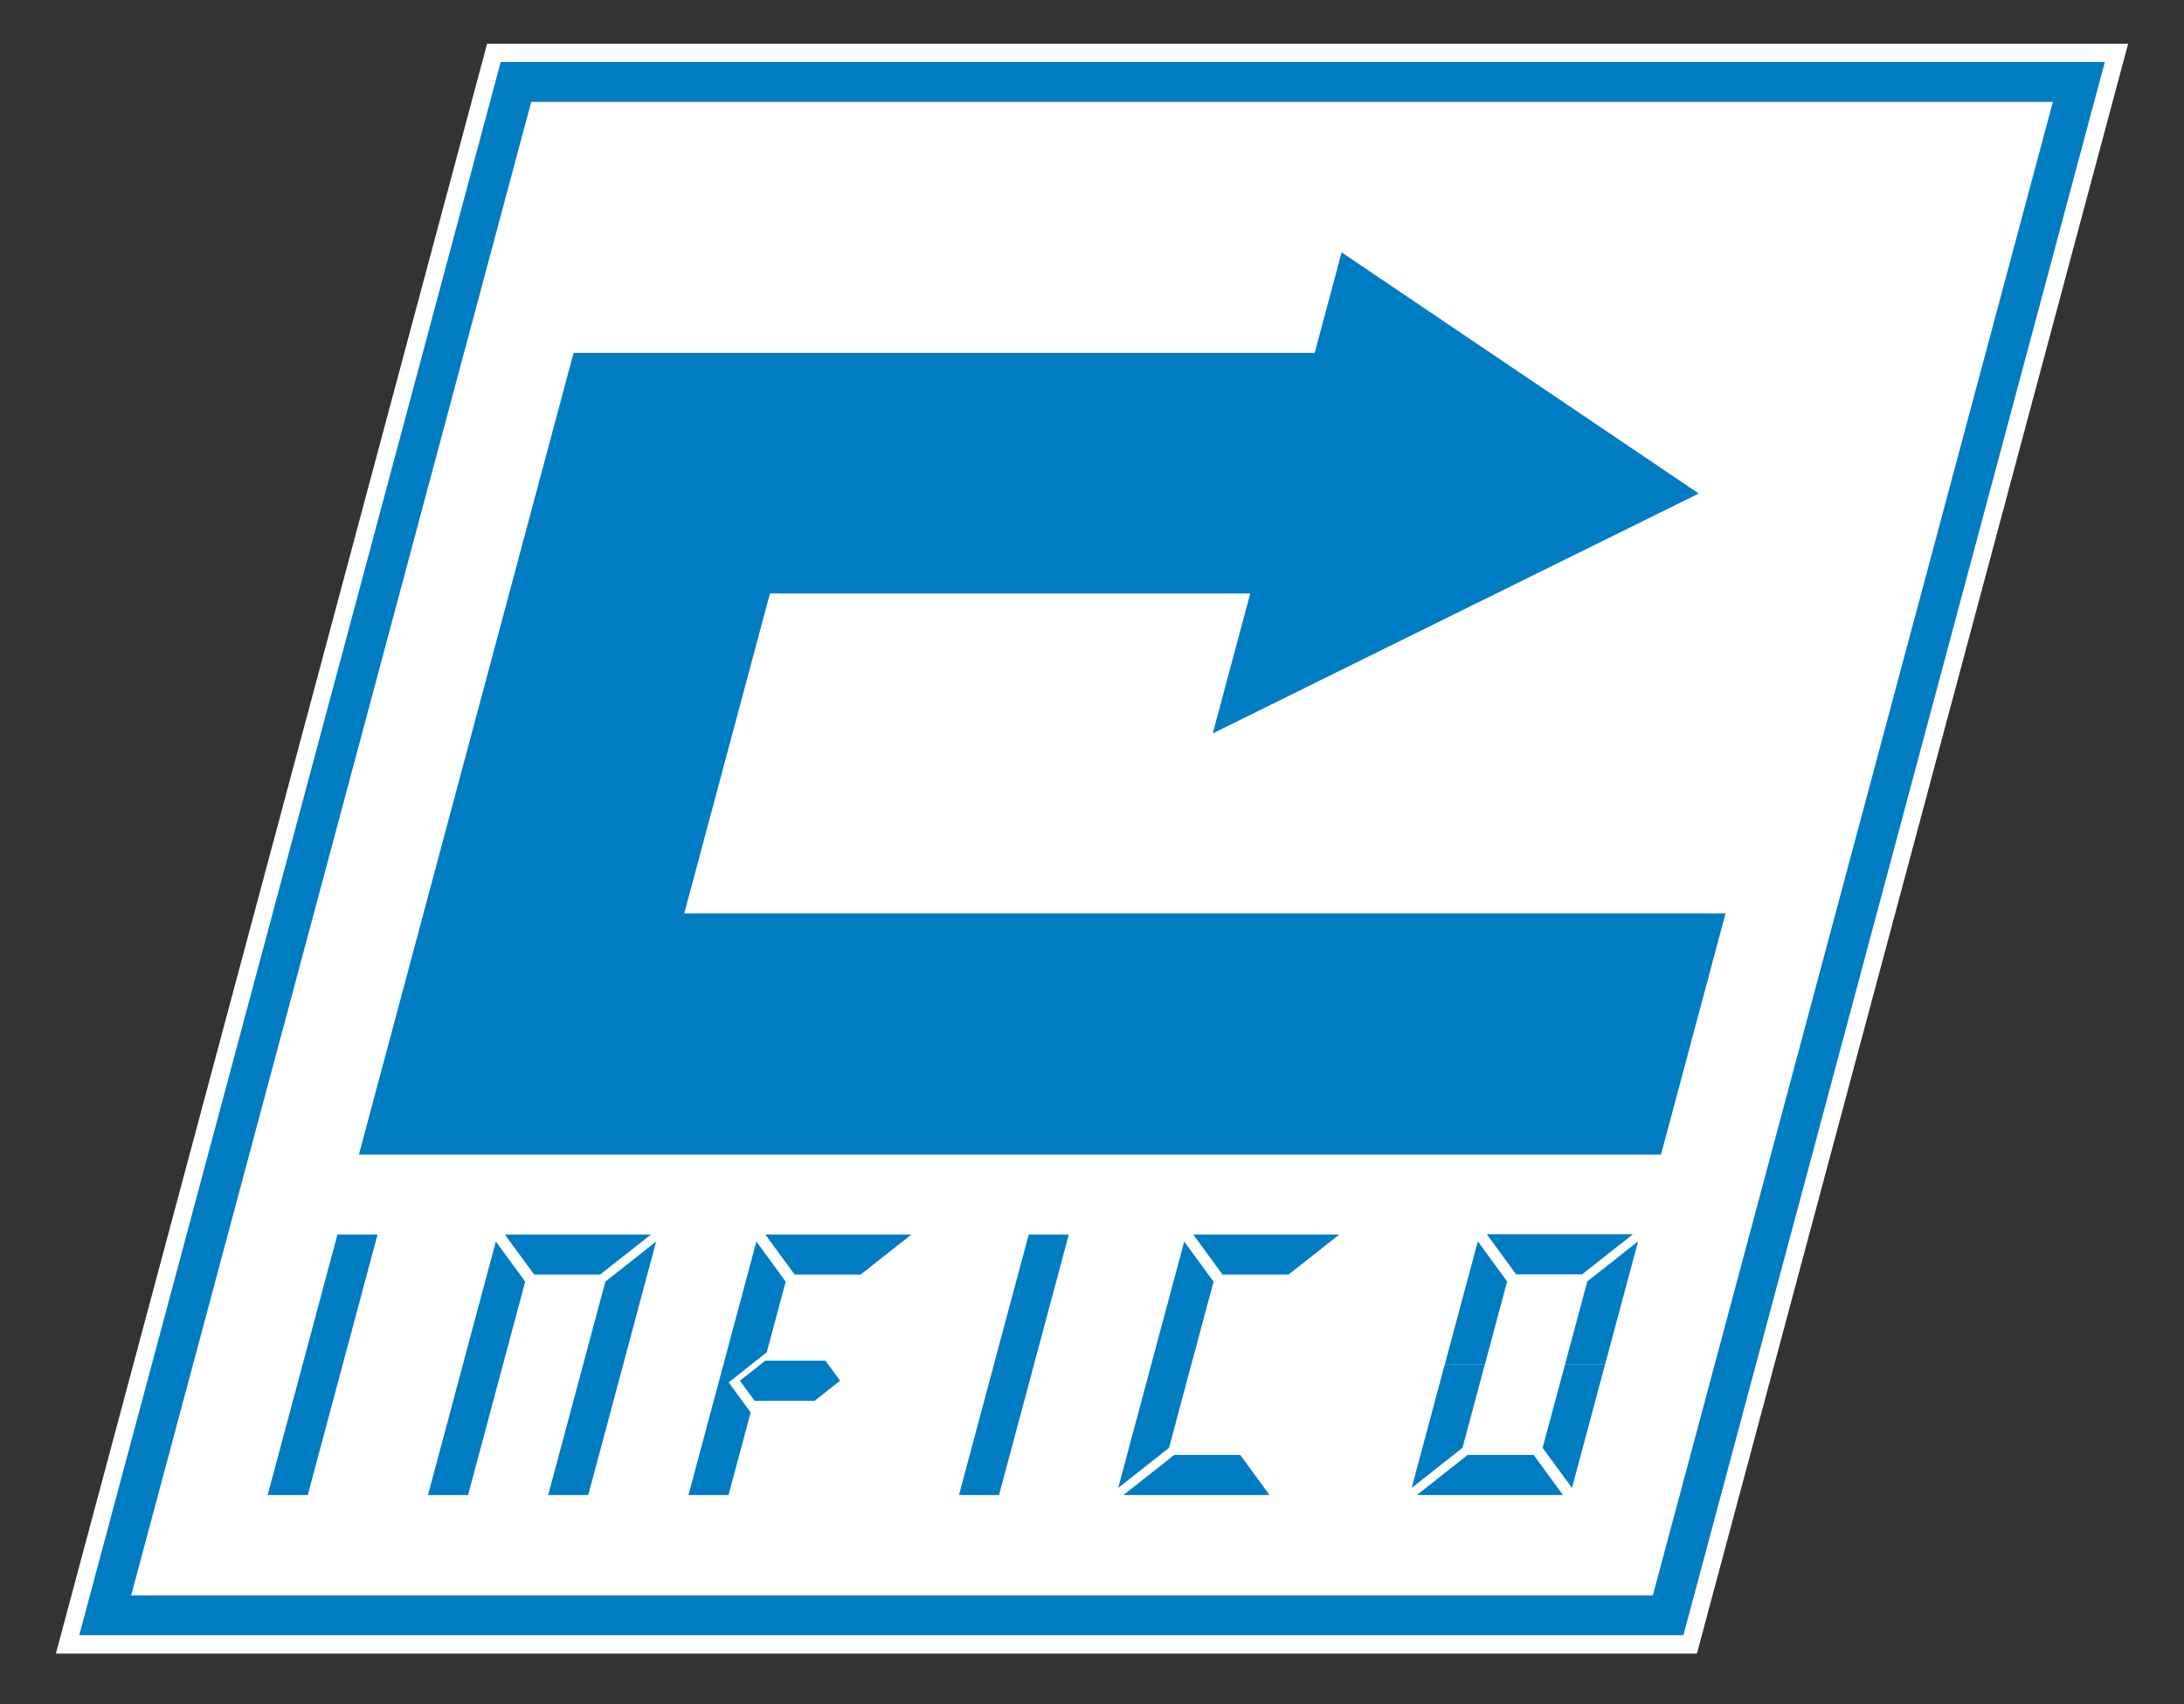
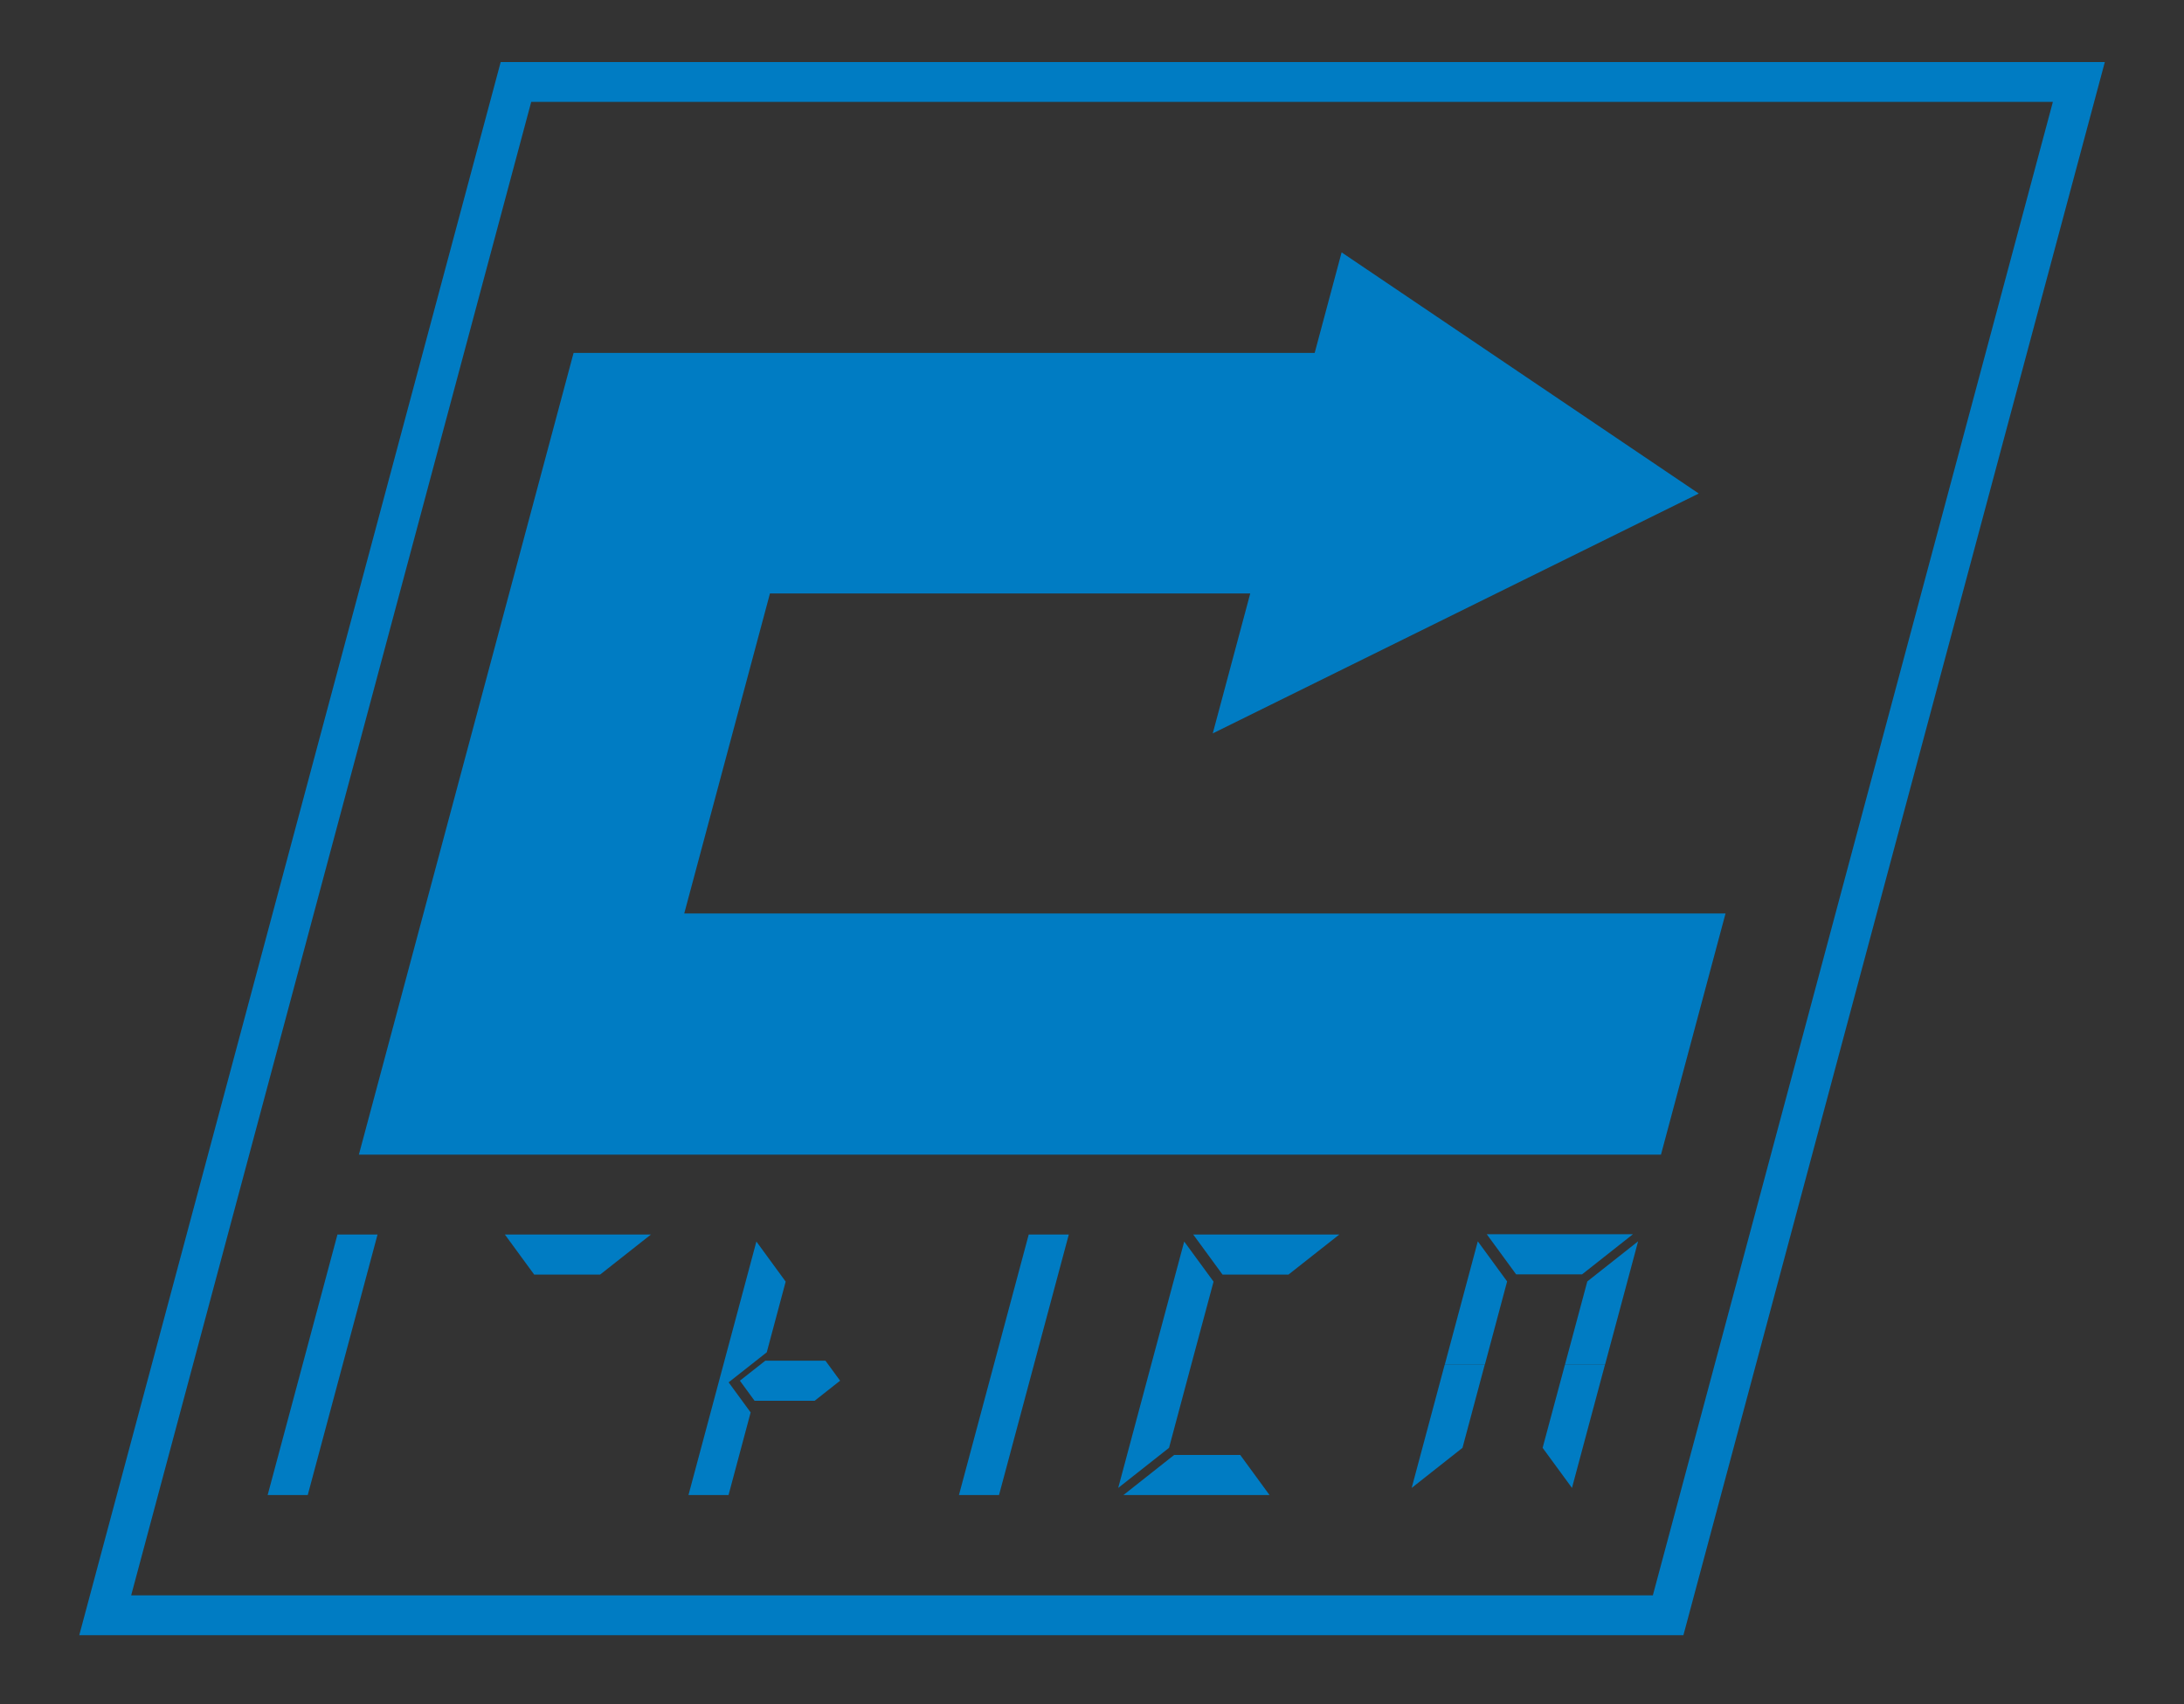
<svg xmlns="http://www.w3.org/2000/svg" version="1.1" x="0px" y="0px" width="100px" height="78px" viewBox="-2.558 -1.999 100 78" enable-background="new -2.558 -1.999 100 78" xml:space="preserve">
  <rect x="-2.558" y="-1.999" width="100" height="78" fill="#333333" stroke="none" />
  <defs>
</defs>
  <g>
-     <polygon fill-rule="evenodd" clip-rule="evenodd" fill="#FFFFFF" points="0,73.695 75.139,73.695 94.885,0 19.746,0  " />
-   </g>
+     </g>
  <path fill="#007CC3" d="M74.521,72.851H1.071L20.367,0.842h73.45L74.521,72.851z M3.448,71.027h69.674L91.438,2.666H21.765  L3.448,71.027z" />
  <polygon fill-rule="evenodd" clip-rule="evenodd" fill="#007CC3" points="23.705,14.155 57.638,14.155 58.871,9.553 75.224,20.592   52.971,31.572 54.688,25.165 32.697,25.165 28.772,39.814 76.45,39.814 73.494,50.854 13.874,50.854 " />
  <polygon fill-rule="evenodd" clip-rule="evenodd" fill="#007CC3" points="12.893,54.51 14.729,54.51 11.533,66.436 9.697,66.436 " />
  <polygon fill-rule="evenodd" clip-rule="evenodd" fill="#007CC3" points="20.558,54.51 27.248,54.51 24.921,56.344 21.901,56.344   " />
-   <polygon fill-rule="evenodd" clip-rule="evenodd" fill="#007CC3" points="21.489,56.667 18.873,66.436 17.037,66.436 20.145,54.832   " />
-   <polygon fill-rule="evenodd" clip-rule="evenodd" fill="#007CC3" points="27.485,54.832 24.376,66.436 22.542,66.436 25.16,56.667   " />
-   <polygon fill-rule="evenodd" clip-rule="evenodd" fill="#007CC3" points="32.484,54.51 39.175,54.51 36.85,56.344 33.828,56.344 " />
  <polygon fill-rule="evenodd" clip-rule="evenodd" fill="#007CC3" points="32.484,60.286 35.237,60.286 35.908,61.202 34.744,62.12   31.991,62.12 31.32,61.202 " />
  <path fill-rule="evenodd" clip-rule="evenodd" fill="#007CC3" d="M33.416,56.667c-0.343,1.288-0.617,2.308-0.866,3.235l-1.746,1.375  l1.008,1.377c-0.282,1.057-0.597,2.229-1.012,3.781h-1.834l3.109-11.604L33.416,56.667z" />
  <polygon fill-rule="evenodd" clip-rule="evenodd" fill="#007CC3" points="44.545,54.51 46.38,54.51 43.185,66.436 41.35,66.436 " />
  <polygon fill-rule="evenodd" clip-rule="evenodd" fill="#007CC3" points="52.076,54.51 58.767,54.51 56.439,56.344 53.418,56.344   " />
  <polygon fill-rule="evenodd" clip-rule="evenodd" fill="#007CC3" points="48.881,66.436 55.571,66.436 54.228,64.6 51.205,64.6 " />
  <polygon fill-rule="evenodd" clip-rule="evenodd" fill="#007CC3" points="53.008,56.667 51.986,60.471 50.969,64.275 48.642,66.11   50.152,60.471 51.664,54.832 " />
  <polygon fill-rule="evenodd" clip-rule="evenodd" fill="#007CC3" points="65.518,54.498 72.209,54.498 69.883,56.333 66.861,56.333   " />
-   <polygon fill-rule="evenodd" clip-rule="evenodd" fill="#007CC3" points="62.318,66.436 69.008,66.436 67.665,64.6 64.643,64.6 " />
  <path fill-rule="evenodd" clip-rule="evenodd" fill="#007CC3" d="M66.449,56.658l-1.018,3.804h-1.835l1.511-5.64L66.449,56.658  L66.449,56.658z M64.406,64.275l1.018-3.805H63.59l-1.511,5.64L64.406,64.275z" />
  <path fill-rule="evenodd" clip-rule="evenodd" fill="#007CC3" d="M72.447,54.822l-1.512,5.64H69.1l1.021-3.804L72.447,54.822  L72.447,54.822z M69.419,66.11l1.511-5.64h-1.834l-1.021,3.805L69.419,66.11z" />
</svg>